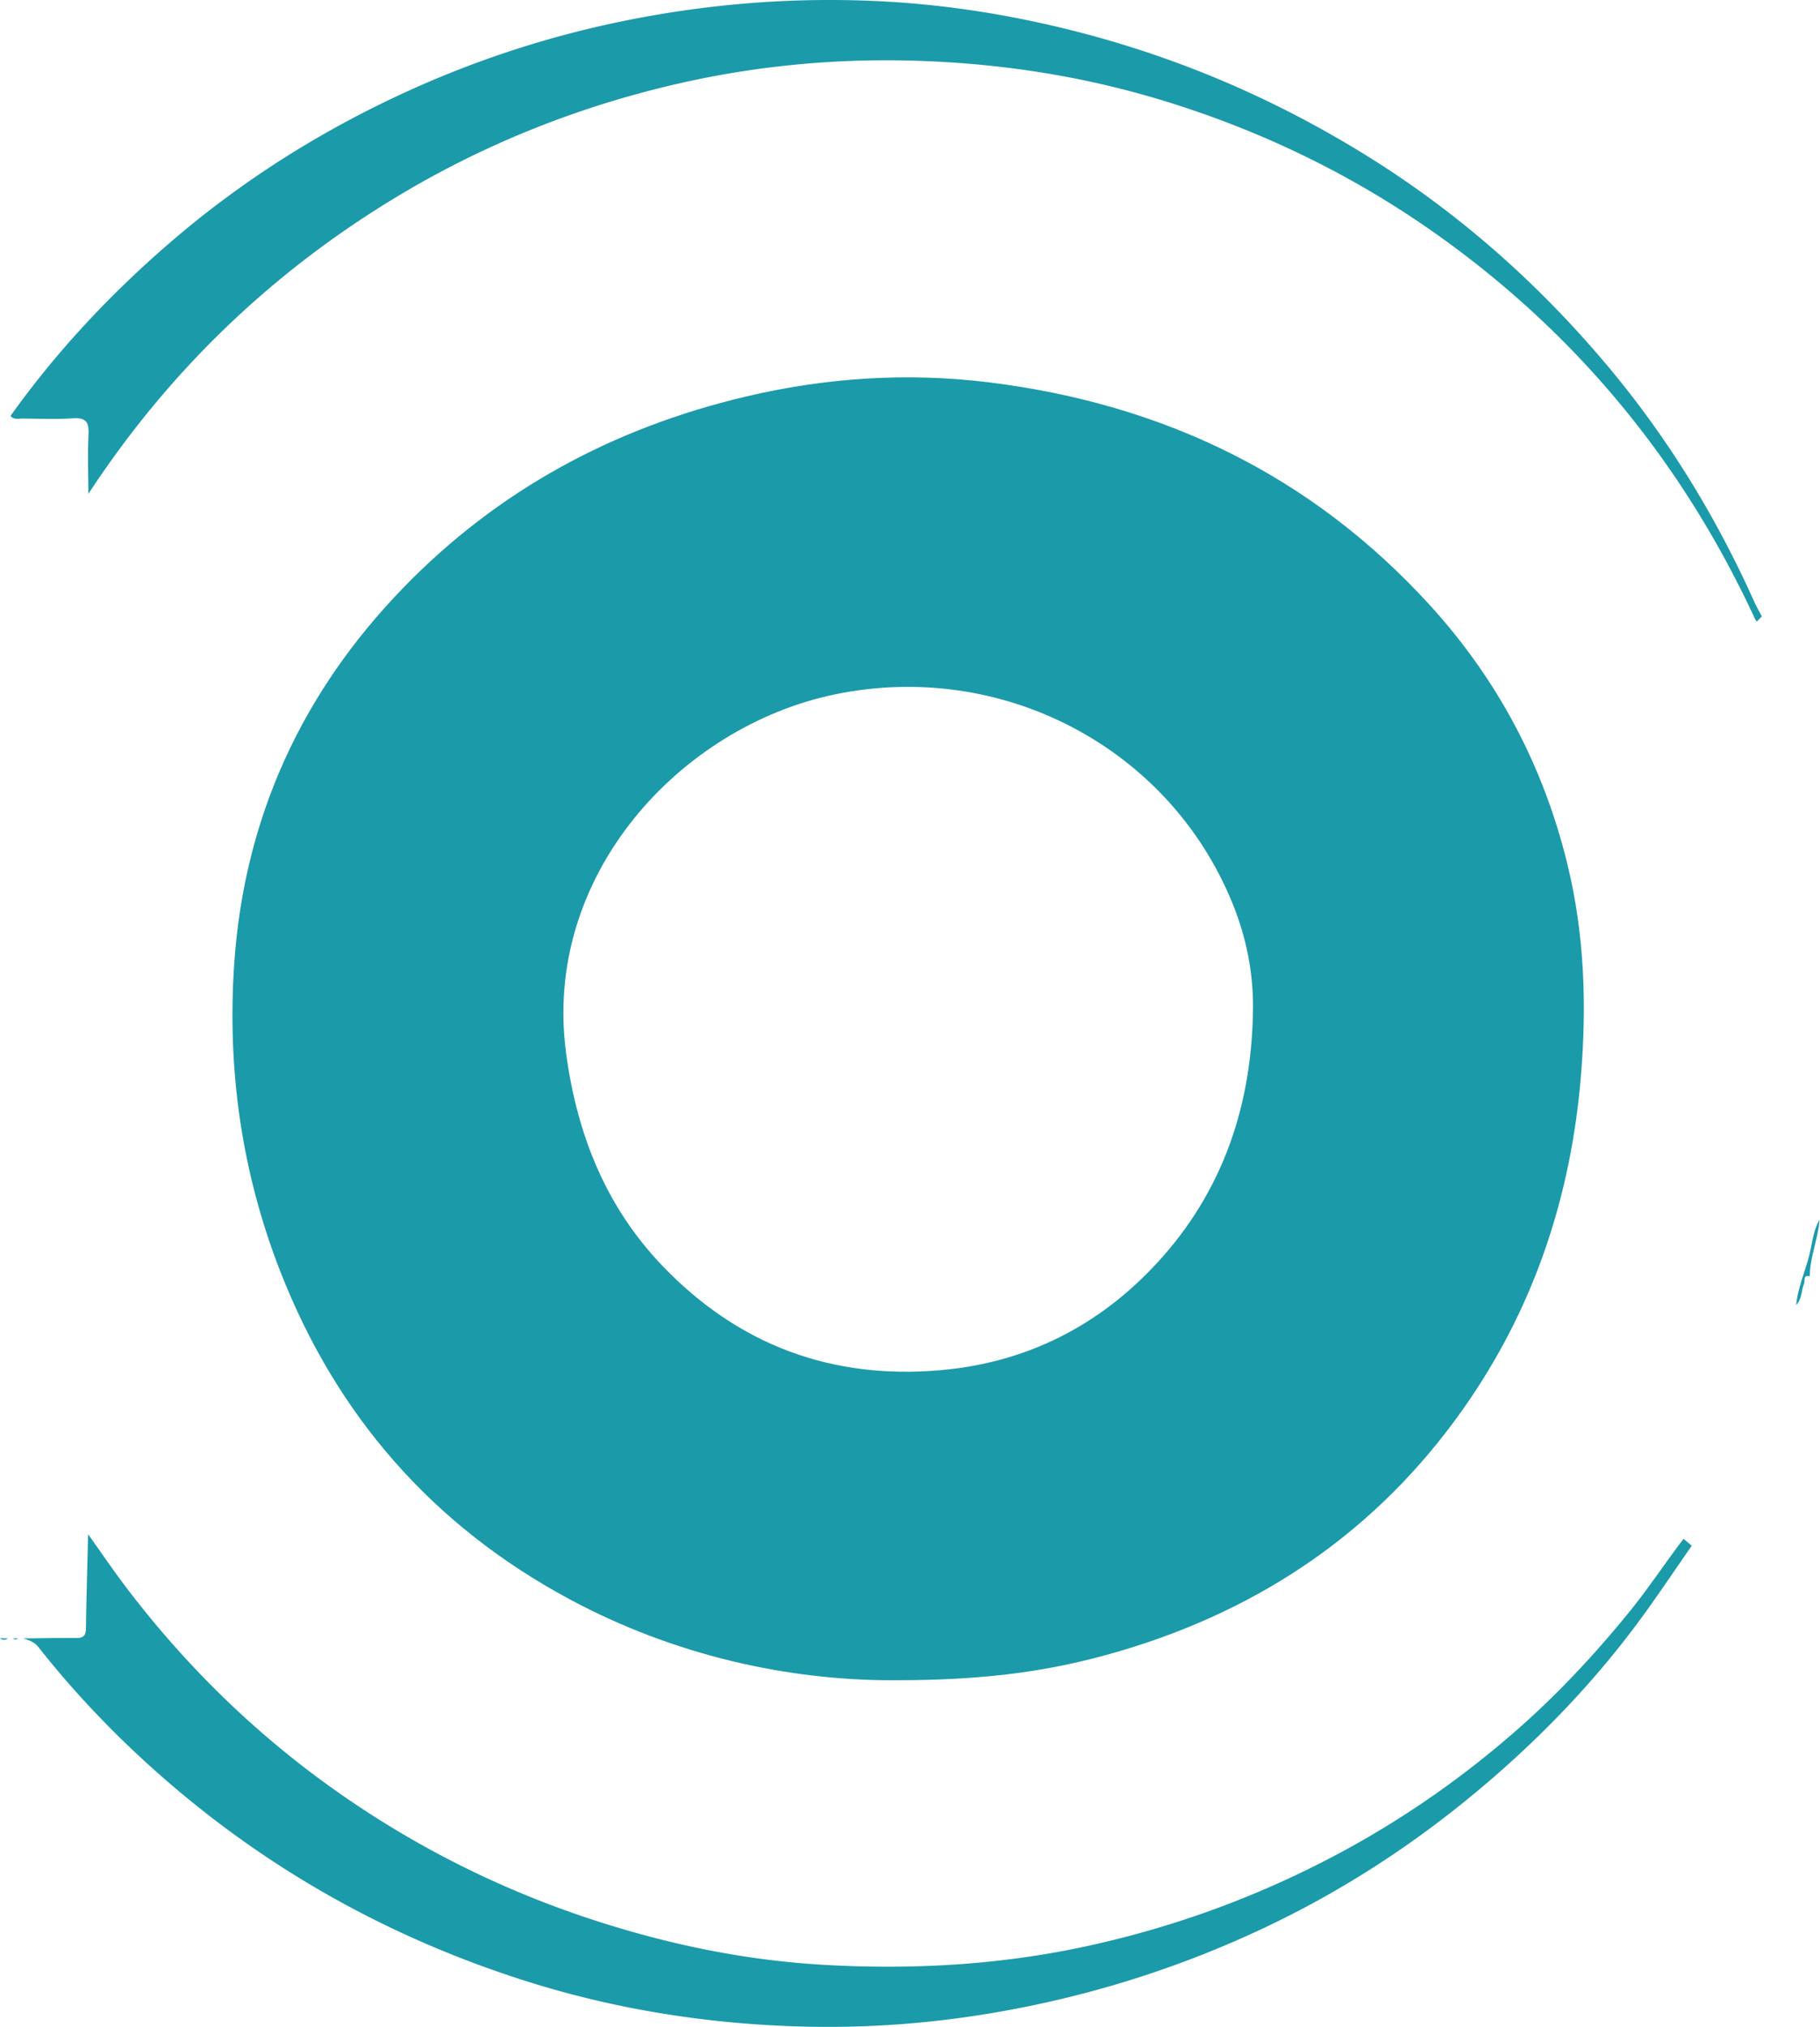
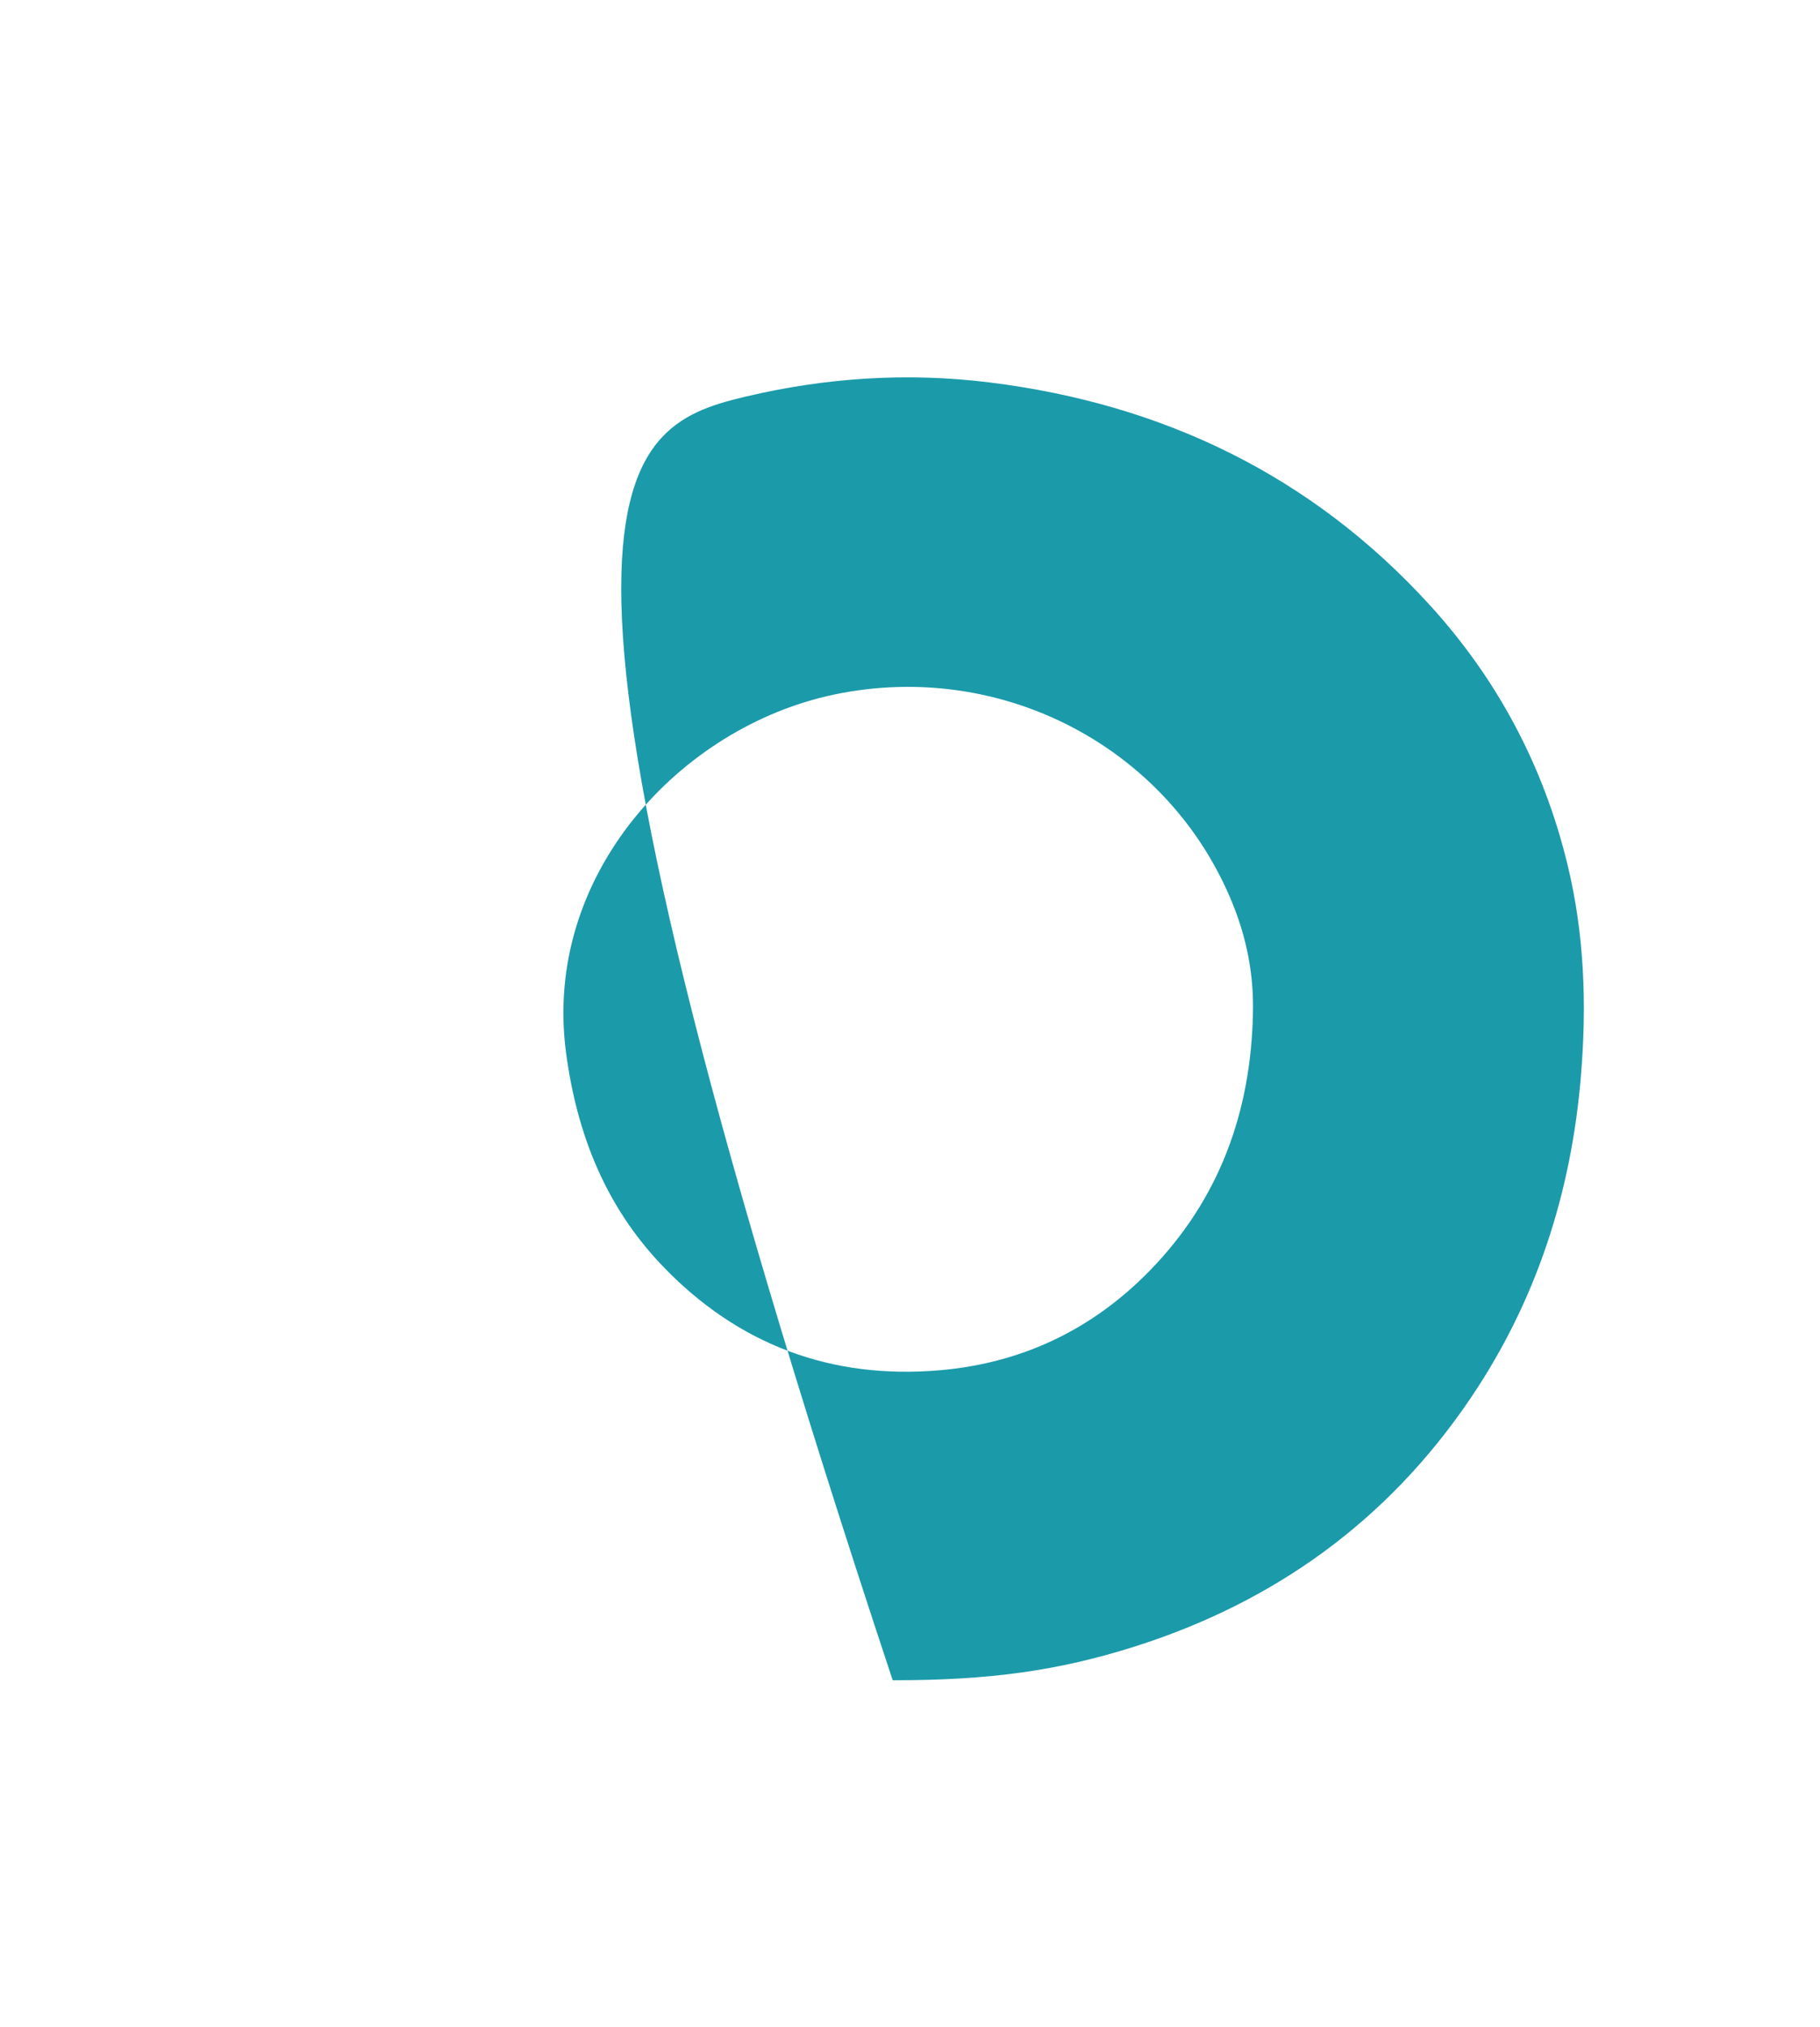
<svg xmlns="http://www.w3.org/2000/svg" width="274" height="305" fill="none">
-   <path fill="#1B9AAA" d="m265.242 92.75-.73.777c-.084-.098-.197-.183-.25-.295-10.602-22.943-25.989-41.974-46.45-56.877-13.207-9.62-27.682-16.701-43.297-21.396-12.136-3.648-24.602-5.502-37.271-5.835-11.961-.314-23.807.836-35.458 3.533-14.719 3.409-28.64 8.933-41.614 16.692C41.12 40.743 25.48 55.74 13.303 74.319c-.005-2.986-.122-5.978.025-8.957.091-1.838-.394-2.543-2.332-2.416-2.523.165-5.064.055-7.597.036-.623-.005-1.318.22-1.816-.396C8.38 53.065 16.315 44.569 25.127 36.91c11.363-9.876 24.016-17.782 37.777-23.874A150.8 150.8 0 0 1 94.378 3.06C107.036.517 119.788-.454 132.633.195c9.737.493 19.354 2.013 28.852 4.405 15.699 3.954 30.36 10.222 44.106 18.728 13.942 8.627 26.052 19.34 36.558 31.888 8.981 10.728 16.212 22.553 21.942 35.306.342.76.765 1.486 1.151 2.229M253.46 231.557l1.232 1.043c-2.71 3.879-5.326 7.829-8.147 11.625-7.009 9.428-15.151 17.798-24.163 25.316-9.624 8.029-20.06 14.824-31.376 20.232a155.6 155.6 0 0 1-30.226 10.788c-12.846 3.141-25.856 4.678-39.059 4.409-14.772-.301-29.265-2.576-43.332-7.117-19.456-6.283-37.044-15.972-52.615-29.294-7.338-6.277-14.027-13.15-20.001-20.721-.64-.81-1.437-1.026-2.29-1.289 2.642-.025 5.284-.084 7.925-.06 1.042.009 1.516-.275 1.531-1.422.065-4.733.211-9.464.328-14.195 1.96 2.74 3.852 5.534 5.895 8.212 9.013 11.811 19.546 22.063 31.716 30.607 11.936 8.381 24.833 14.8 38.723 19.306 11.251 3.65 22.746 6.01 34.525 6.673 13.094.737 26.132.033 39.02-2.718a145.7 145.7 0 0 0 37.072-13.339c10.188-5.307 19.583-11.776 28.202-19.344 6.212-5.456 11.836-11.496 17.043-17.928 2.821-3.484 5.272-7.234 7.997-10.784M0 246.518l1.195.032c-.406.262-.805.284-1.195-.032m1.94.031.78.003c-.261.202-.521.196-.78-.003m268.471-50.172c.271-2.721 1.438-5.209 2.058-7.844.394-1.673.553-3.433 1.462-4.98-.231 2.875-1.432 5.587-1.48 8.49-1.068-.242-.677.701-.846 1.113-.432 1.059-.323 2.318-1.194 3.221" />
-   <path fill="#1B9AAA" d="M188.631 152.386c.134-5.685-.931-11.142-3.052-16.383-9.524-23.546-34.783-36.753-59.949-31.5-23.198 4.843-43.962 27.174-40.415 53.885 1.629 12.273 5.966 23.179 14.533 32.113 11.352 11.838 25.361 17.108 41.77 15.688 12.366-1.07 22.928-6.129 31.561-14.968 10.513-10.763 15.269-23.934 15.552-38.835m-54.236 100.452c-15.645.023-32.795-3.654-48.71-12.223-20.603-11.091-35.08-27.67-43.554-49.464-5.774-14.854-7.949-30.315-6.869-46.141 1.498-21.936 10.163-40.808 25.476-56.587C74.998 73.729 92.3 64.42 112.15 59.705c12.151-2.888 24.48-3.693 36.846-2.156 26.048 3.238 48.45 13.971 66.258 33.503 10.217 11.204 17.132 24.238 20.73 39.036 2.567 10.558 2.916 21.207 2.012 31.962-1.474 17.569-6.761 33.849-16.69 48.48-12.445 18.337-29.466 30.584-50.532 37.254-11.413 3.612-21.816 5.077-36.379 5.054" />
+   <path fill="#1B9AAA" d="M188.631 152.386c.134-5.685-.931-11.142-3.052-16.383-9.524-23.546-34.783-36.753-59.949-31.5-23.198 4.843-43.962 27.174-40.415 53.885 1.629 12.273 5.966 23.179 14.533 32.113 11.352 11.838 25.361 17.108 41.77 15.688 12.366-1.07 22.928-6.129 31.561-14.968 10.513-10.763 15.269-23.934 15.552-38.835m-54.236 100.452C74.998 73.729 92.3 64.42 112.15 59.705c12.151-2.888 24.48-3.693 36.846-2.156 26.048 3.238 48.45 13.971 66.258 33.503 10.217 11.204 17.132 24.238 20.73 39.036 2.567 10.558 2.916 21.207 2.012 31.962-1.474 17.569-6.761 33.849-16.69 48.48-12.445 18.337-29.466 30.584-50.532 37.254-11.413 3.612-21.816 5.077-36.379 5.054" />
</svg>